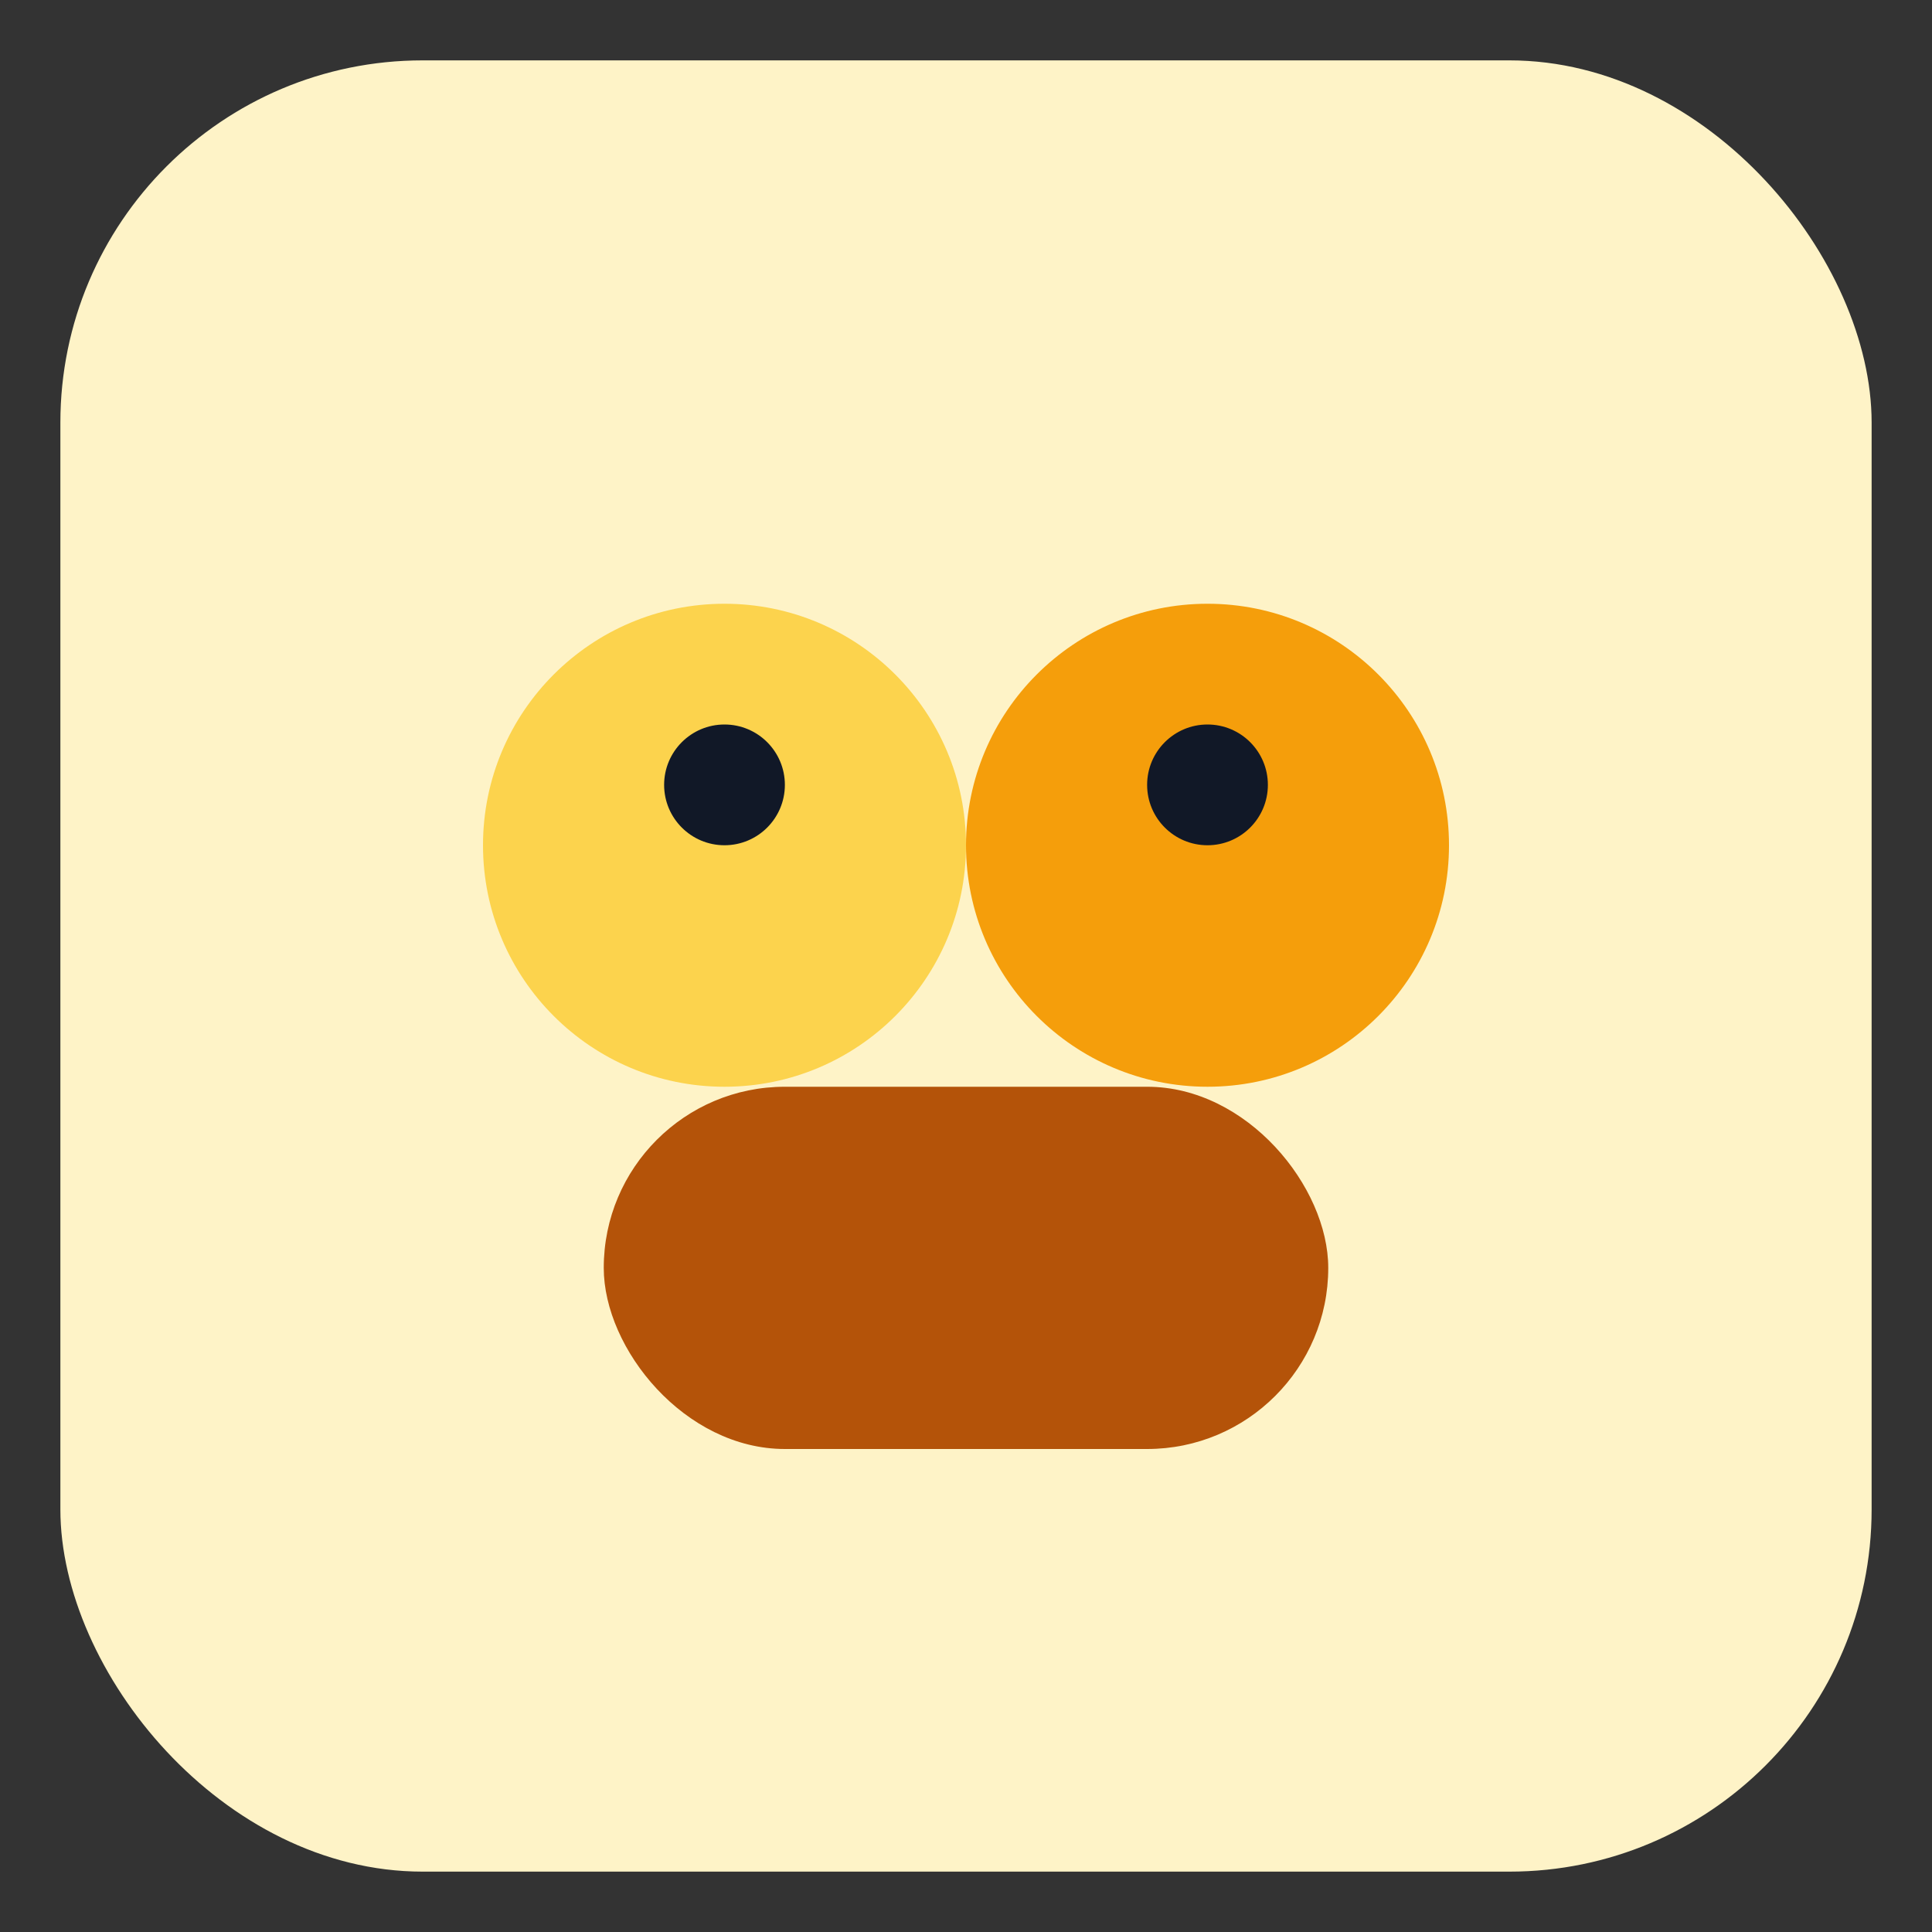
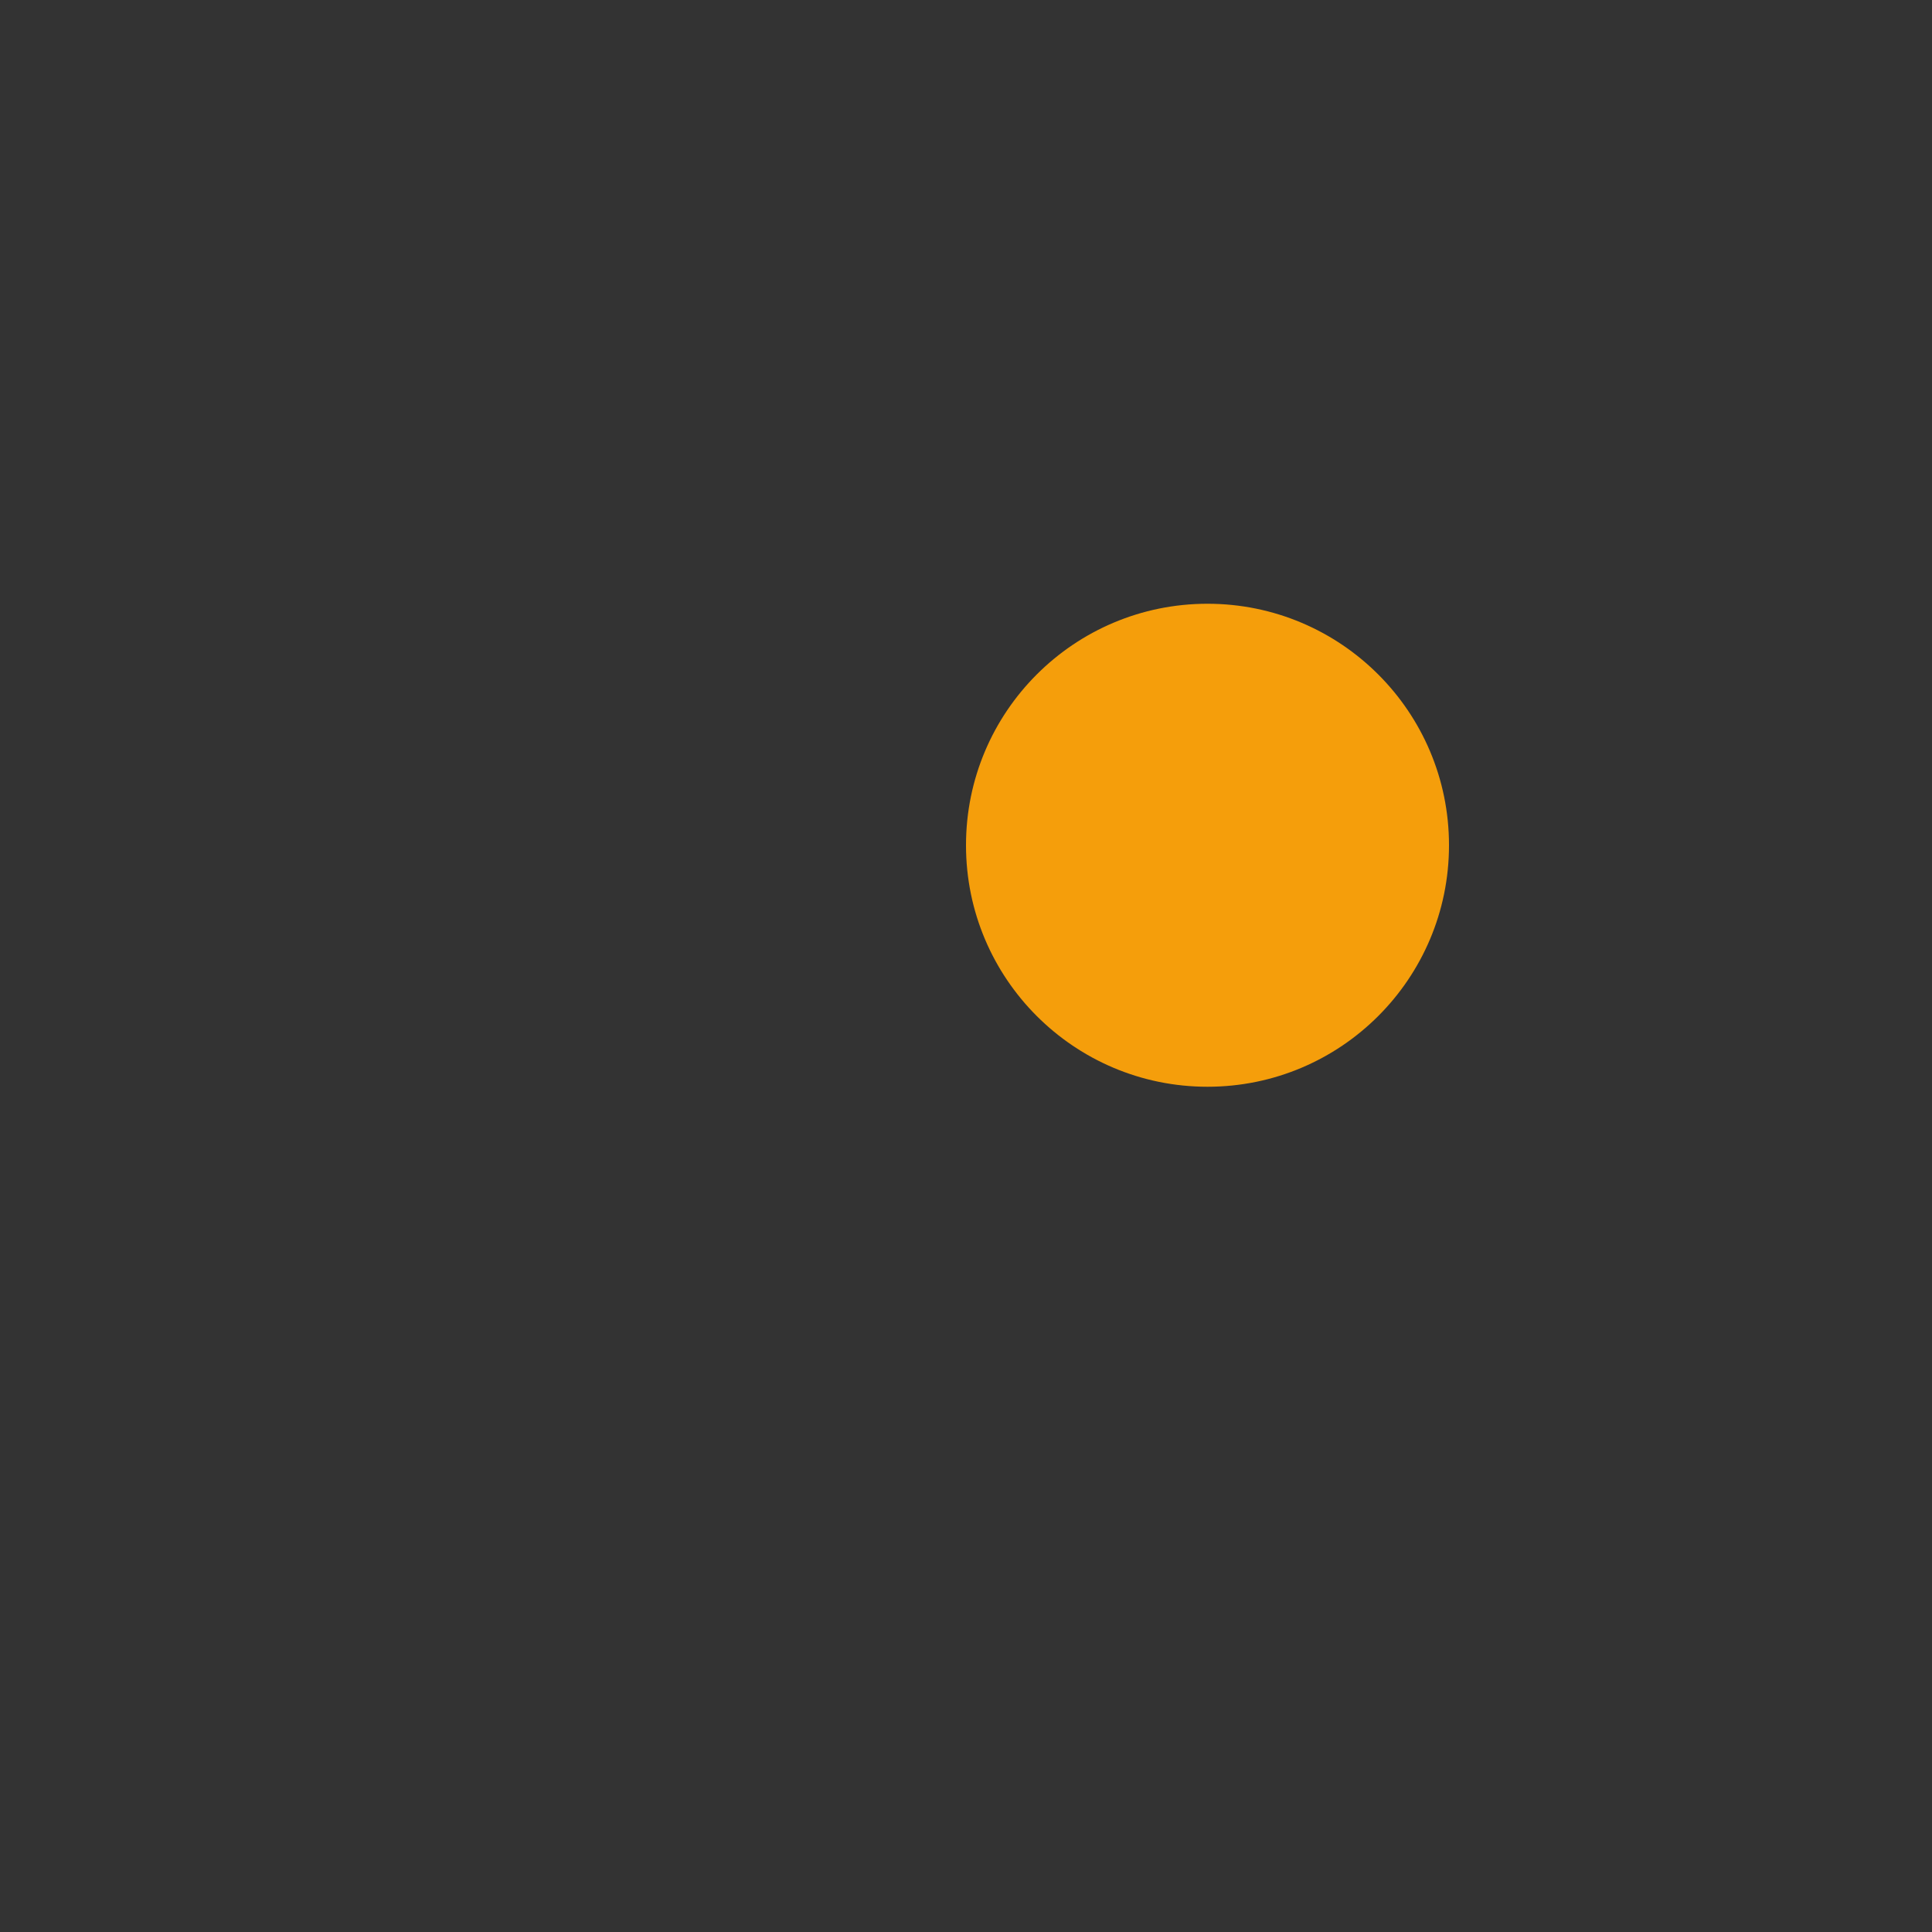
<svg xmlns="http://www.w3.org/2000/svg" viewBox="0 0 64 64" fill="none">
  <rect x="0" y="0" width="64" height="64" fill="#333333" stroke="none" />
-   <rect x="2" y="2" width="60" height="60" rx="12" fill="#FEF3C7" />
-   <circle cx="24" cy="28" r="8" fill="#FCD34D" />
  <circle cx="40" cy="28" r="8" fill="#F59E0B" />
-   <rect x="20" y="36" width="24" height="12" rx="6" fill="#B45309" />
-   <circle cx="24" cy="26" r="2" fill="#111827" />
-   <circle cx="40" cy="26" r="2" fill="#111827" />
</svg>